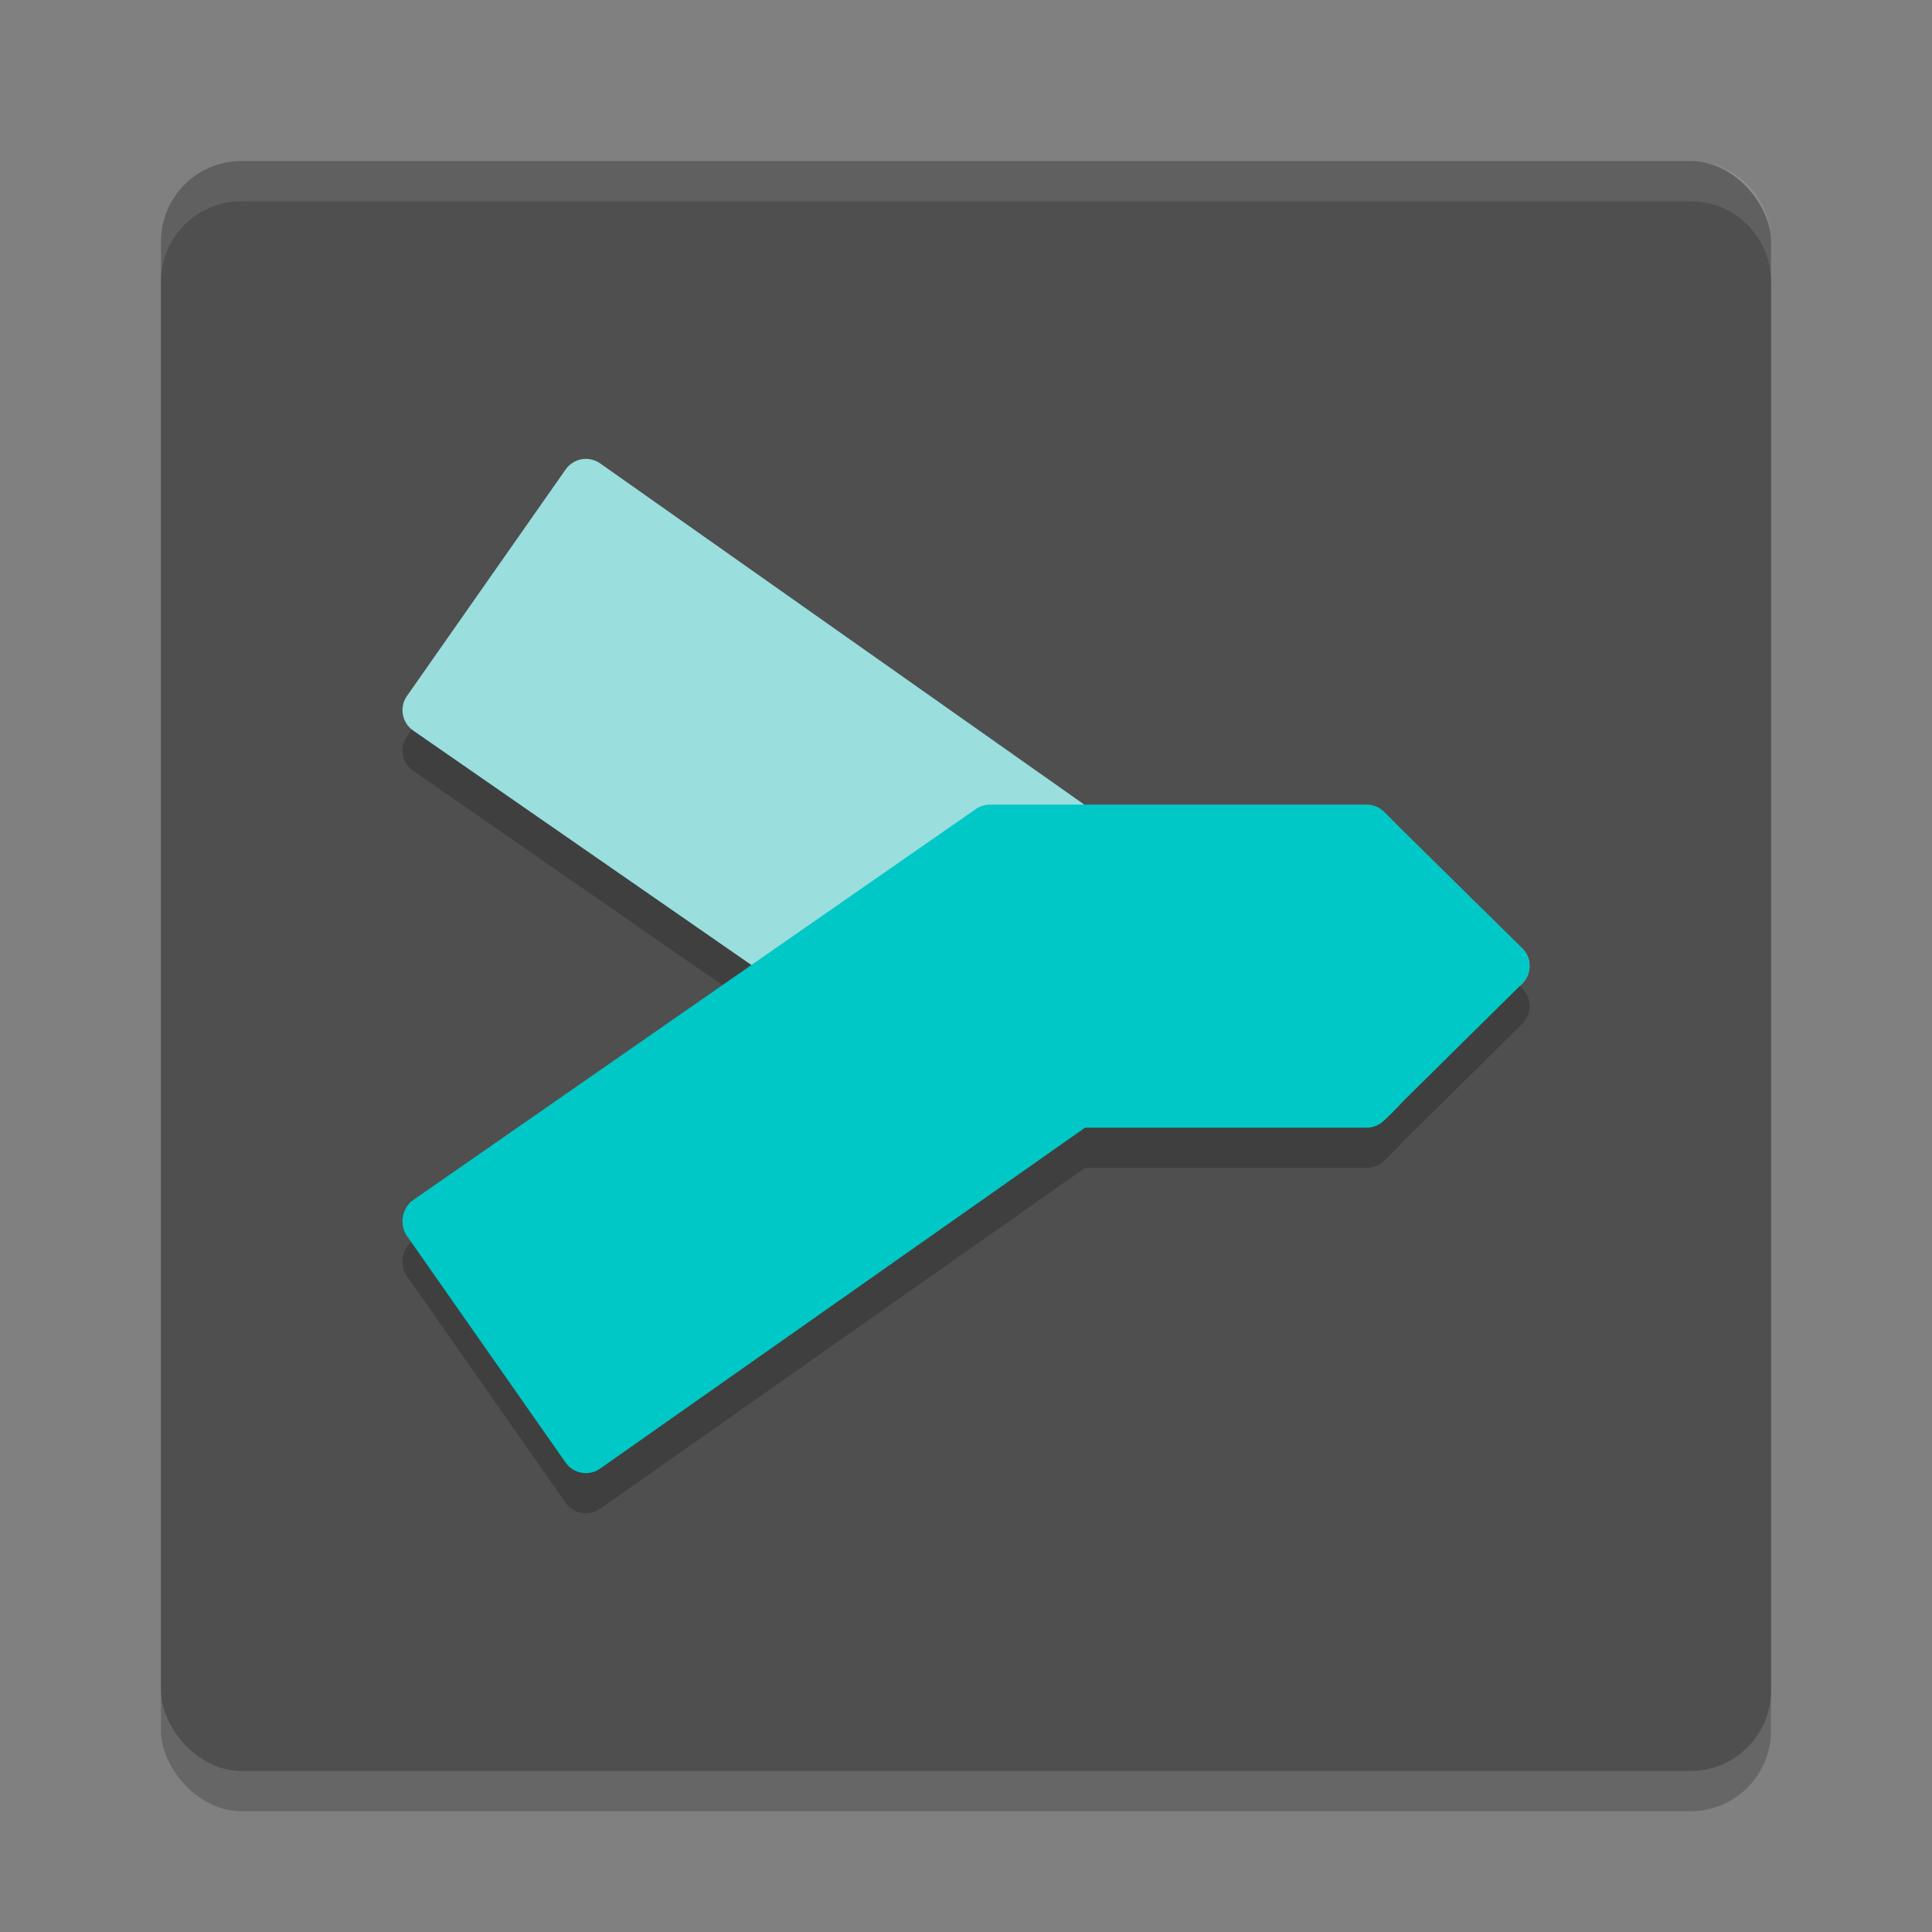
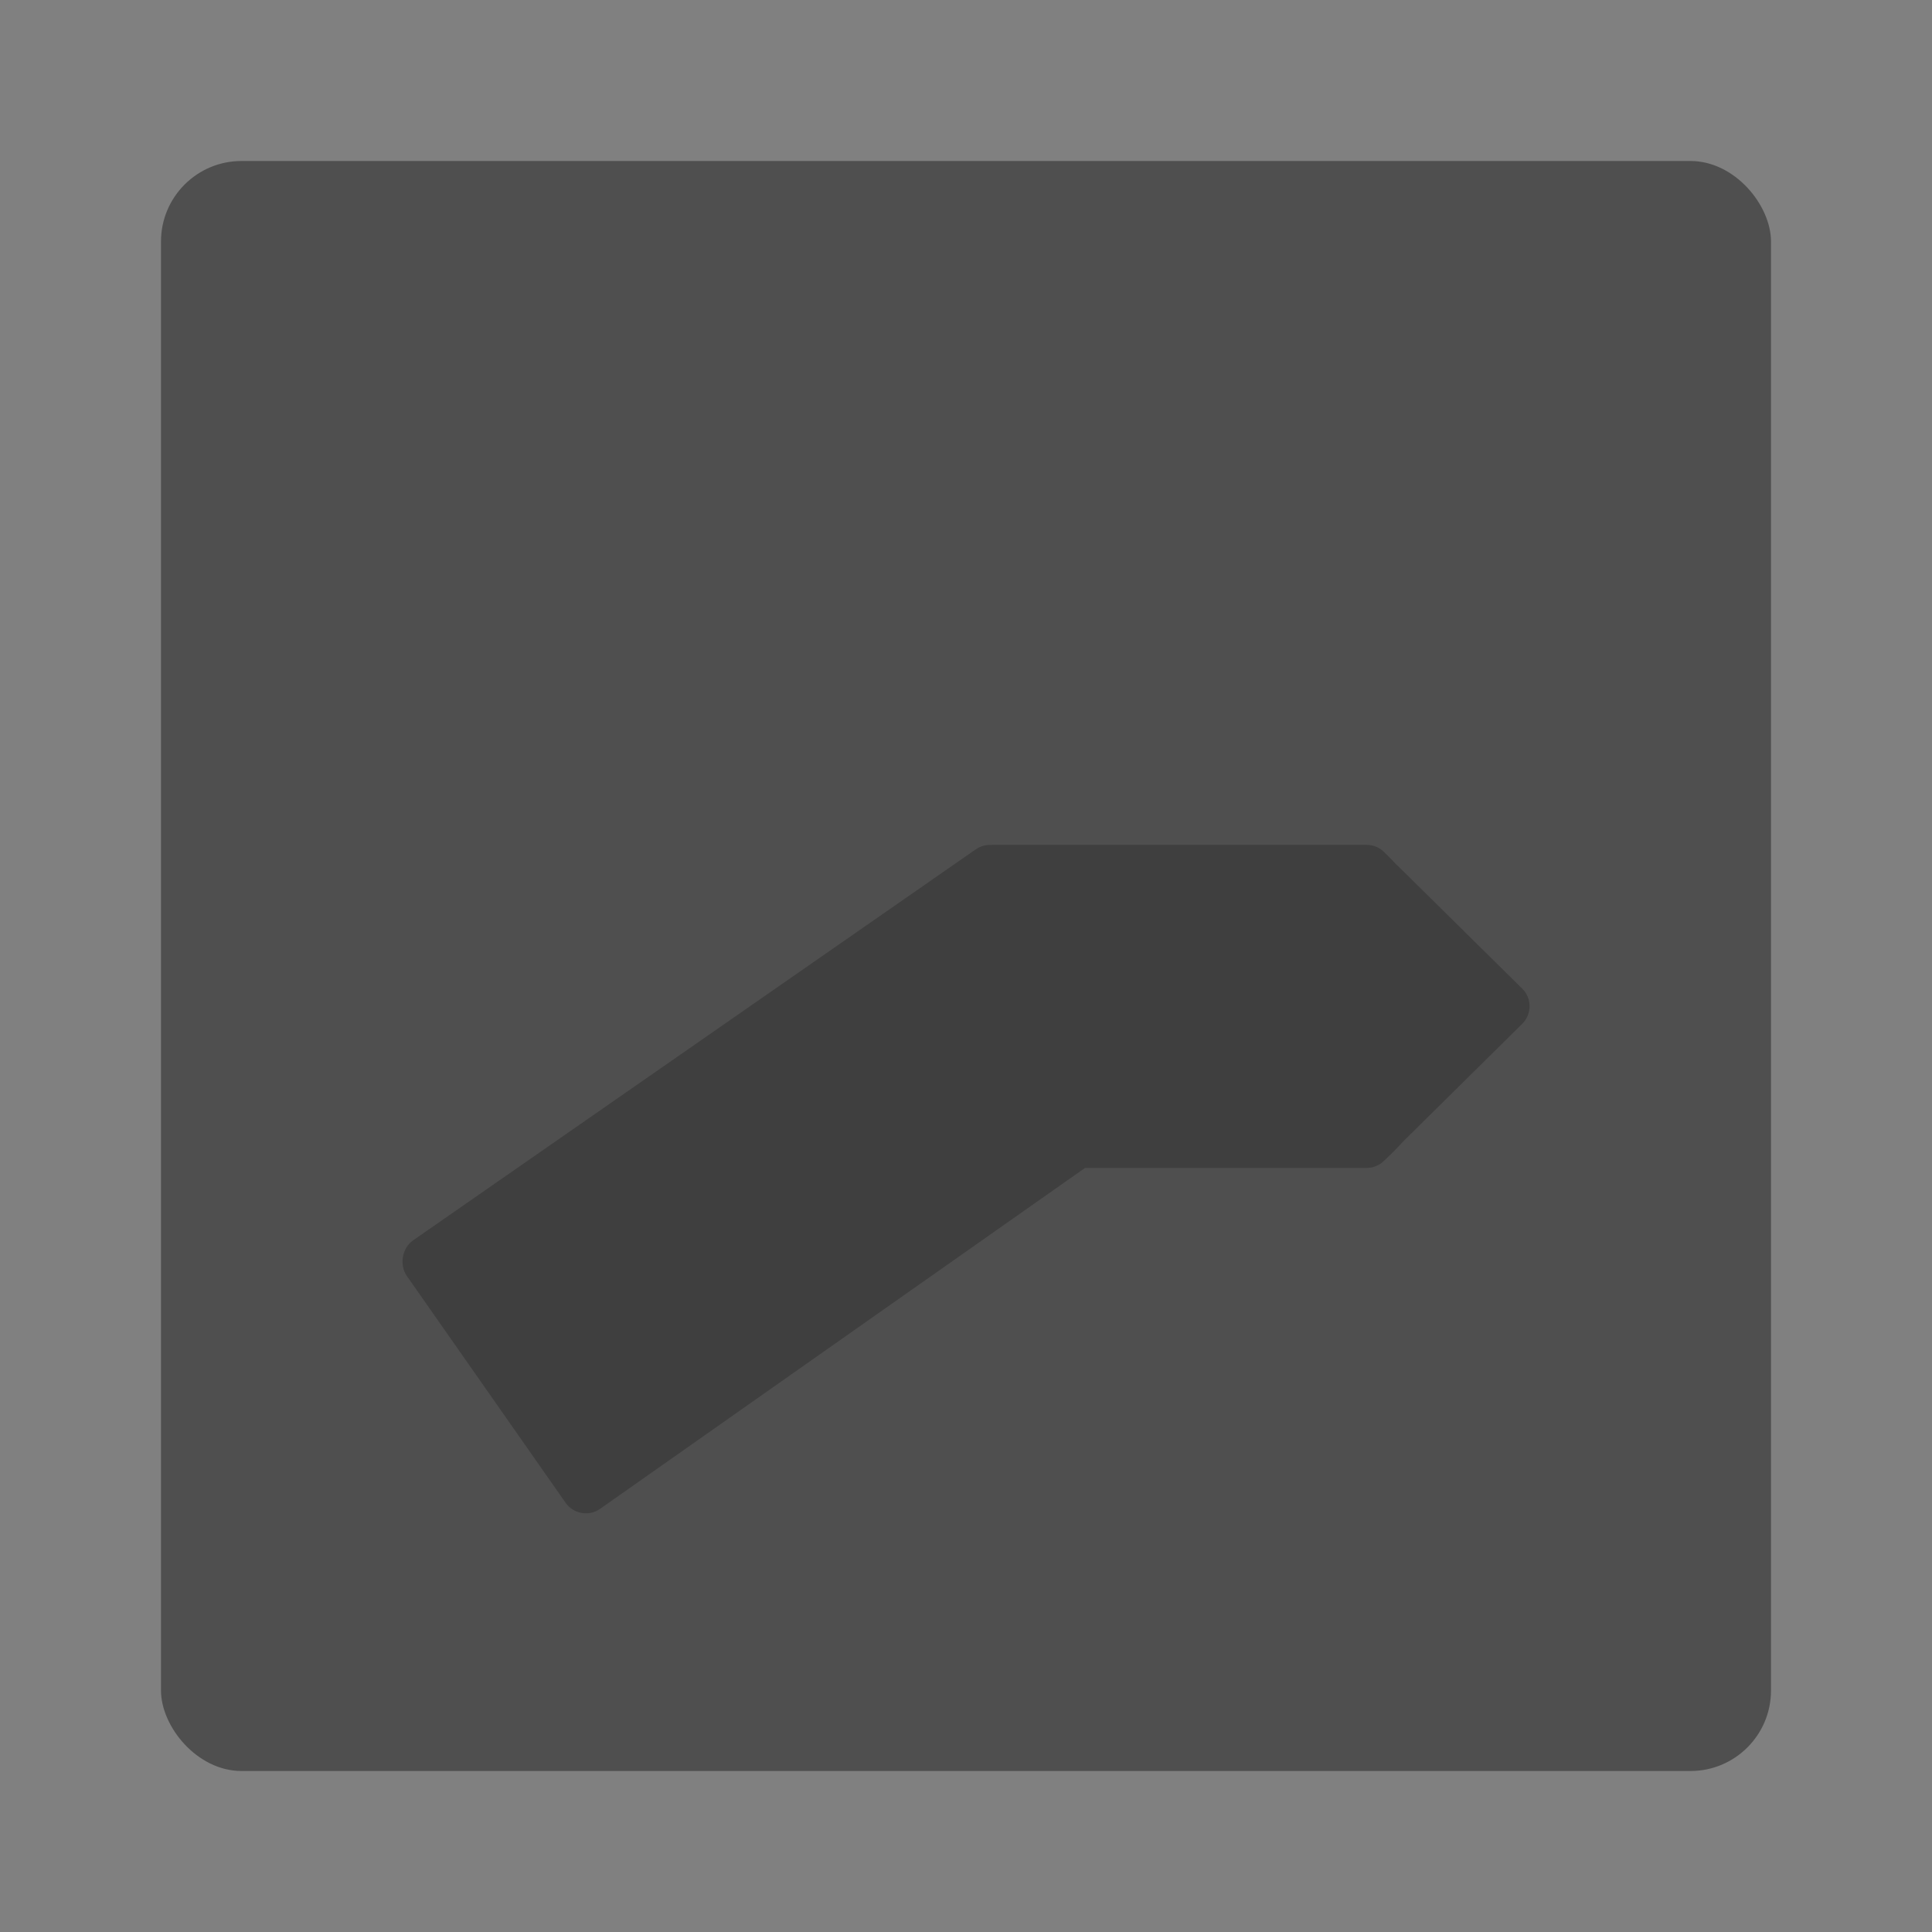
<svg xmlns="http://www.w3.org/2000/svg" width="48" height="48" version="1">
  <rect width="100%" height="100%" fill="#808080" stroke="none" />
-   <rect style="opacity:0.2" width="40" height="40" x="4" y="5" rx="2" ry="2" />
  <rect style="fill:#4f4f4f" width="40" height="40" x="4" y="4" rx="2" ry="2" />
-   <path fill="#fff" style="opacity:0.1" d="m6 4c-1.108 0-2 0.892-2 2v1c0-1.108 0.892-2 2-2h36c1.108 0 2 0.892 2 2v-1c0-1.108-0.892-2-2-2h-36z" />
-   <path style="opacity:0.2;fill-rule:evenodd" d="M 14.449 12.41 C 14.294 12.438 14.15 12.525 14.053 12.664 L 10.111 18.291 C 9.916 18.569 9.984 18.953 10.262 19.148 L 18.668 24.975 L 24.24 21.104 C 24.361 21.019 24.502 20.983 24.639 20.994 L 24.643 20.99 L 26.939 20.99 L 14.91 12.512 C 14.771 12.414 14.604 12.383 14.449 12.41 z M 37.82 24.564 C 37.989 24.731 38.032 24.973 37.965 25.186 C 38.033 24.972 37.99 24.731 37.82 24.564 z" />
-   <path style="fill:#9adede;fill-rule:evenodd" d="M 14.449 11.41 C 14.294 11.438 14.15 11.525 14.053 11.664 L 10.111 17.291 C 9.916 17.569 9.984 17.953 10.262 18.148 L 19.389 24.475 L 24.24 21.104 C 24.361 21.019 24.502 20.983 24.639 20.994 L 24.643 20.99 L 33.953 20.99 C 34.12 20.99 34.272 21.058 34.383 21.166 C 34.396 21.179 34.523 21.299 34.709 21.5 L 34.709 21.494 L 37.754 24.5 L 37.82 24.436 C 38.06 24.195 38.063 23.802 37.82 23.564 L 34.855 20.654 C 34.598 20.375 34.411 20.206 34.395 20.189 C 34.282 20.075 34.126 20.006 33.953 20.006 L 26.961 20.006 L 14.91 11.512 C 14.771 11.414 14.604 11.383 14.449 11.41 z" />
  <path style="opacity:0.2;fill-rule:evenodd" d="m 24.639,20.994 0.003,-0.004 h 9.312 c 0.167,0 0.319,0.067 0.43,0.175 0.013,0.013 0.14,0.133 0.326,0.334 v -0.006 l 3.111,3.071 c 0.242,0.238 0.24,0.63 0,0.871 l -2.942,2.907 c -0.269,0.294 -0.468,0.472 -0.484,0.489 -0.112,0.115 -0.268,0.186 -0.44,0.186 H 26.957 L 14.909,37.487 c -0.278,0.195 -0.662,0.127 -0.857,-0.151 L 10.112,31.708 C 9.916,31.43 9.984,31.012 10.262,30.817 L 24.241,21.103 c 0.12,-0.084 0.261,-0.12 0.398,-0.109 z" />
-   <path style="fill:#00c8c6;fill-rule:evenodd" d="m 24.639,19.994 0.003,-0.004 h 9.312 c 0.167,0 0.319,0.067 0.43,0.175 0.013,0.013 0.14,0.133 0.326,0.334 v -0.006 l 3.111,3.071 c 0.242,0.238 0.24,0.63 0,0.871 l -2.942,2.907 c -0.269,0.294 -0.468,0.472 -0.484,0.489 -0.112,0.115 -0.268,0.186 -0.44,0.186 H 26.957 L 14.909,36.488 c -0.278,0.195 -0.662,0.127 -0.857,-0.151 L 10.112,30.709 C 9.916,30.43 9.984,30.012 10.262,29.817 l 13.979,-9.714 c 0.12,-0.084 0.261,-0.12 0.398,-0.109 z" />
</svg>